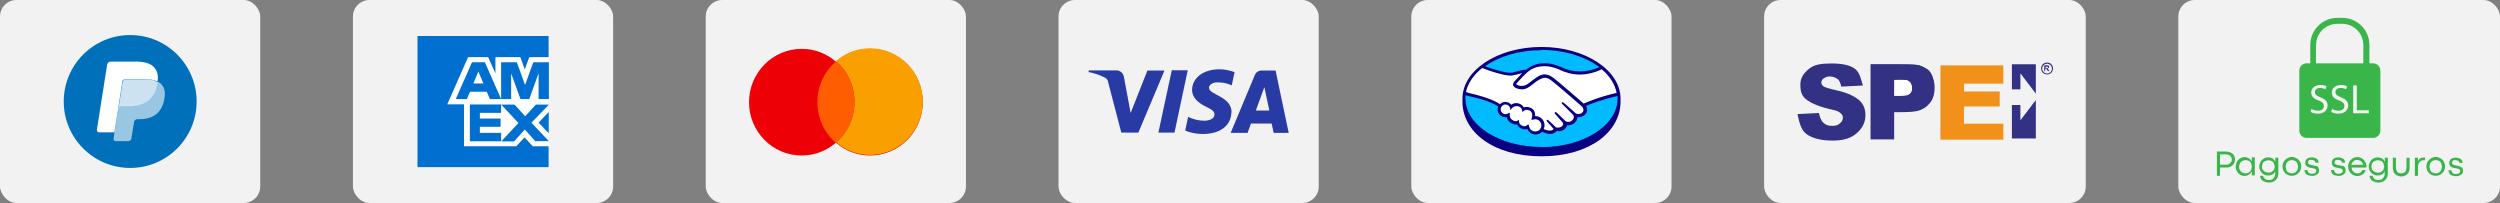
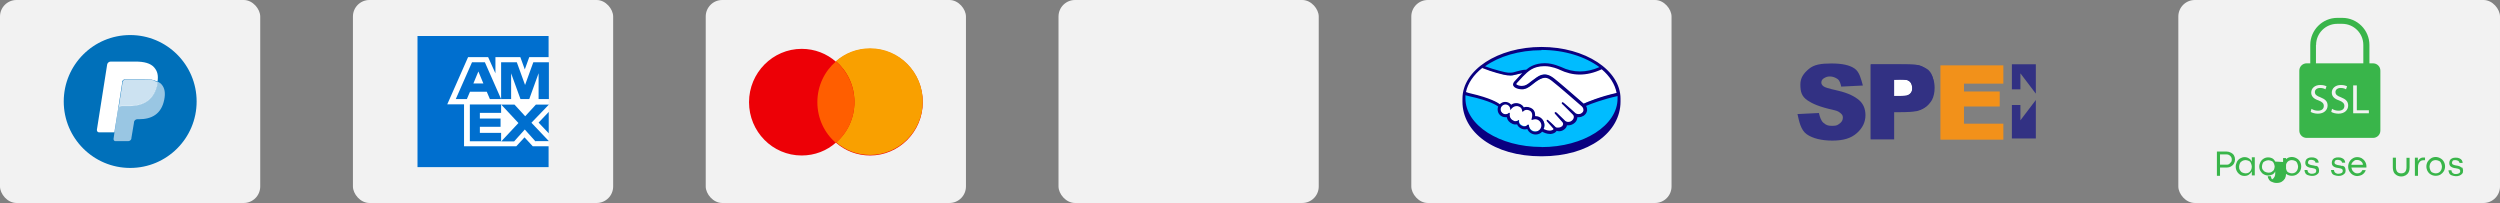
<svg xmlns="http://www.w3.org/2000/svg" id="Layer_1" version="1.1" viewBox="0 0 184.74 15">
  <rect x="0" y="0" width="184.74" height="15" fill="#808080" stroke="none" />
  <defs>
    <style>
      .st0 {
        fill: #00bcff;
      }

      .st1 {
        fill: #323183;
      }

      .st2 {
        fill: #283aa3;
      }

      .st3, .st4, .st5 {
        fill: #fff;
      }

      .st6 {
        fill: #39b54a;
      }

      .st7 {
        fill: #f9a000;
      }

      .st7, .st8, .st9 {
        fill-rule: evenodd;
      }

      .st10 {
        fill: #f2f2f2;
      }

      .st11 {
        fill: #006fcf;
      }

      .st8 {
        fill: #ed0006;
      }

      .st4 {
        fill-opacity: .6;
      }

      .st5 {
        fill-opacity: .8;
      }

      .st9 {
        fill: #ff5e00;
      }

      .st12 {
        fill: #0a0080;
      }

      .st13 {
        fill: #0070ba;
      }

      .st14 {
        fill: #f2911a;
      }
    </style>
  </defs>
  <rect class="st10" width="19.23" height="15" rx="1.22" ry="1.22" />
  <g>
    <circle class="st13" cx="9.62" cy="7.5" r="4.91" />
    <path class="st4" d="M11.65,6.05s0,.07-.01.1c-.24,1.25-1.07,1.66-2.12,1.66h-.53c-.13,0-.24.1-.26.21l-.27,1.75-.07.5c0,.09.06.16.13.16h.96c.11,0,.21-.09.23-.19v-.04l.19-1.13v-.06c.03-.11.13-.2.24-.2h.14c.92,0,1.65-.37,1.86-1.46.09-.46.04-.83-.19-1.1-.07-.09-.16-.14-.26-.2h-.04Z" />
    <path class="st5" d="M11.41,5.95s-.07-.01-.11-.03c-.04,0-.09-.01-.11-.03-.14-.03-.3-.03-.47-.03h-1.43s-.07,0-.1.03c-.07.03-.11.1-.13.17l-.3,1.93v.06c0-.13.11-.21.24-.21h.53c1.06,0,1.88-.43,2.12-1.66,0-.04,0-.07.01-.1-.06-.03-.13-.06-.2-.09-.01,0-.03,0-.06-.01v-.03Z" />
    <path class="st3" d="M9.03,6.05c0-.07.06-.14.13-.17.03-.01.06-.03.1-.03h1.43c.17,0,.33,0,.47.03.04,0,.09,0,.11.03.04,0,.07.01.11.03.01,0,.04,0,.06.01.07.03.14.06.2.09.07-.46,0-.77-.24-1.05-.27-.32-.76-.44-1.39-.44h-1.83c-.13,0-.24.1-.26.21l-.76,4.83c-.01.1.06.19.16.19h1.13l.29-1.8.3-1.93h-.01Z" />
  </g>
  <rect class="st10" x="26.08" width="19.23" height="15" rx="1.22" ry="1.22" />
  <g>
    <polygon class="st3" points="40.54 12.35 35.73 12.35 30.85 12.35 30.85 7.46 30.85 2.65 35.66 2.65 40.54 2.65 40.54 7.5 40.54 12.35 40.54 12.35" />
    <path class="st11" d="M40.54,12.35v-1.54h-1.17l-.61-.66-.61.66h-3.86v-3.1h-1.24l1.54-3.49h1.48l.54,1.2v-1.2h1.84l.33.91.33-.91h1.43v-1.56h-9.69v9.69h9.7ZM39.58,10.43h.98l-1.29-1.36,1.29-1.34h-.96l-.79.86-.79-.86h-.98l1.27,1.36-1.27,1.36h.95l.79-.88.79.88h.01ZM39.8,9.06l.75.79v-1.58l-.75.79h0ZM35.46,9.79v-.42h1.53v-.61h-1.53v-.42h1.57v-.62h-2.31v2.72h2.31v-.62h-1.57ZM39.82,7.32h.74v-2.72h-1.15l-.61,1.68-.61-1.68h-1.16v2.72h.74v-1.9l.69,1.9h.65l.69-1.91v1.91h.01ZM36.2,7.32h.83l-1.2-2.72h-.95l-1.2,2.72h.82l.23-.54h1.24l.23.54h0ZM35.72,6.17h-.74l.37-.89.37.89h0Z" />
  </g>
  <rect class="st10" x="52.15" width="19.23" height="15" rx="1.22" ry="1.22" />
  <g>
    <path class="st8" d="M61.77,10.54c-.68.6-1.56.95-2.53.95-2.16,0-3.89-1.77-3.89-3.94s1.75-3.94,3.89-3.94c.97,0,1.85.35,2.53.95.68-.6,1.56-.95,2.53-.95,2.16,0,3.89,1.77,3.89,3.94s-1.75,3.94-3.89,3.94c-.97,0-1.85-.35-2.53-.95Z" />
    <path class="st7" d="M61.77,10.54c.84-.72,1.37-1.8,1.37-3.01s-.53-2.28-1.37-3.01c.68-.6,1.56-.95,2.53-.95,2.16,0,3.89,1.77,3.89,3.94s-1.75,3.94-3.89,3.94c-.97,0-1.85-.35-2.53-.95v.03Z" />
    <path class="st9" d="M61.77,4.54c.84.72,1.37,1.8,1.37,3.01s-.53,2.28-1.37,3.01c-.84-.72-1.37-1.8-1.37-3.01s.53-2.28,1.37-3.01Z" />
  </g>
  <rect class="st10" x="78.22" width="19.23" height="15" rx="1.22" ry="1.22" />
-   <path class="st2" d="M87.77,5.19l-.98,4.61h-1.19l.99-4.61h1.19-.01ZM92.8,8.17l.63-1.73.37,1.73h-.99ZM94.13,9.82h1.1l-.97-4.61h-1.03c-.22,0-.42.13-.5.33h0l-1.79,4.28h1.25l.25-.69h1.53l.15.69h.01ZM91.01,8.31c0-1.21-1.68-1.29-1.67-1.83,0-.16.16-.34.5-.39h.21c.36,0,.69.09.98.22h-.01l.21-.98c-.33-.12-.71-.21-1.12-.21h0c-1.18,0-2.01.63-2.02,1.52,0,.66.59,1.03,1.04,1.25.47.22.63.37.61.58,0,.31-.37.44-.71.45h-.05c-.43,0-.83-.11-1.19-.29h.01l-.22,1.02c.39.16.83.25,1.3.25h.02c1.25,0,2.07-.61,2.09-1.58h.01ZM86.06,5.19l-1.94,4.61h-1.26l-.96-3.68c-.01-.18-.12-.33-.28-.4h0c-.34-.17-.74-.31-1.14-.39h-.04l.02-.13h2.04c.28,0,.5.21.55.47h0l.5,2.68,1.24-3.14h1.26Z" />
  <rect class="st10" x="104.29" width="19.23" height="15" rx="1.22" ry="1.22" />
  <g>
    <path class="st0" d="M113.91,3.62c-3.16,0-5.73,1.64-5.73,3.67s2.57,3.82,5.73,3.82,5.73-1.79,5.73-3.82-2.57-3.67-5.73-3.67Z" />
    <path class="st3" d="M112.05,6.14s-.06.07-.03.11c.08.11.36.18.63.11.17-.04.37-.21.58-.37.22-.18.44-.36.66-.43.23-.07.39-.04.48,0,.11.03.23.11.44.26.39.29,1.93,1.64,2.19,1.86.22-.1,1.24-.51,2.54-.8-.11-.69-.52-1.35-1.17-1.86-.88.37-2.06.59-3.12.08,0,0-.58-.28-1.15-.26-.84.01-1.21.39-1.6.77l-.48.52h.01Z" />
    <path class="st3" d="M116.96,7.84s-1.82-1.59-2.22-1.89c-.23-.18-.37-.22-.51-.23-.07,0-.17,0-.23.03-.19.06-.44.22-.66.39-.22.18-.44.36-.65.4-.25.06-.57,0-.7-.11-.06-.04-.1-.08-.12-.12-.06-.12.04-.22.06-.23l.5-.54s.11-.11.18-.17c-.17.03-.3.06-.46.1-.18.06-.36.1-.52.1-.07,0-.47-.07-.54-.08-.46-.12-.95-.25-1.55-.51-.7.52-1.16,1.17-1.3,1.89.1.03.37.08.44.1,1.6.36,2.1.72,2.18.8.1-.11.23-.18.4-.18.18,0,.33.08.43.22.1-.07.22-.14.39-.14.07,0,.15.01.23.04.18.06.28.18.32.29.06-.03.14-.04.22-.04s.18.01.26.06c.29.12.35.41.32.63h.07c.35,0,.63.29.63.63,0,.11-.03.21-.07.3.1.06.33.18.55.15.17-.03.23-.08.26-.11.01-.03.03-.06.01-.07l-.46-.5s-.07-.07-.06-.1c.03-.03.07,0,.11.04.23.19.51.48.51.48,0,0,.03.04.12.06.08.01.25,0,.36-.08.03-.03.06-.06.08-.08h0c.11-.15,0-.29,0-.29l-.52-.59s-.07-.07-.06-.1c.03-.03.07,0,.11.04.17.14.4.37.62.59.04.03.25.15.51-.01.17-.11.19-.23.19-.33,0-.12-.11-.22-.11-.22l-.72-.72s-.08-.07-.06-.1.07,0,.11.04c.23.19.84.76.84.76,0,0,.22.15.48,0,.1-.06.15-.15.17-.26,0-.18-.12-.29-.12-.29h0l-.04-.04Z" />
    <path class="st3" d="M113.49,8.75c-.11,0-.23.07-.25.06,0,0,0-.06.01-.08,0-.03.15-.47-.19-.62-.28-.12-.44.01-.5.07-.01.01-.03.01-.03,0,0-.08-.04-.29-.28-.37-.33-.1-.55.14-.61.22-.03-.19-.19-.35-.39-.35-.22,0-.39.18-.39.39,0,.22.18.39.39.39.11,0,.21-.04.28-.11h0c-.01.1-.04.46.32.59.15.06.28.01.37-.06.03-.03.04,0,.03.01,0,.1,0,.29.28.4.21.08.33,0,.41-.08t.04.03c0,.26.22.47.5.47s.5-.22.5-.5-.22-.5-.5-.5h0v.04Z" />
    <path class="st12" d="M113.91,3.47c-3.23,0-5.84,1.71-5.84,3.82v.22c0,2.24,2.29,4.04,5.84,4.04s5.84-1.81,5.84-4.04v-.22c0-2.1-2.61-3.82-5.84-3.82h0ZM119.49,6.86c-1.27.28-2.22.69-2.46.8-.55-.48-1.84-1.6-2.18-1.86-.19-.15-.33-.22-.46-.26-.06-.01-.12-.04-.22-.04-.08,0-.18.01-.28.04-.22.07-.44.25-.66.41h0c-.21.17-.41.33-.57.37-.07.01-.14.03-.21.03-.18,0-.33-.06-.4-.12,0,0,0-.03.01-.06h0l.48-.52c.39-.39.75-.75,1.57-.76h.04c.51,0,1.04.23,1.09.26.48.23.98.36,1.49.36s1.06-.12,1.63-.39c.59.5.98,1.1,1.1,1.75h0ZM113.91,3.69c1.71,0,3.24.5,4.28,1.27-.5.22-.97.32-1.44.32s-.94-.11-1.39-.33c-.03,0-.59-.28-1.19-.28h-.04c-.69.01-1.09.26-1.35.48-.26,0-.48.07-.68.12-.18.06-.33.1-.47.1h-.18c-.17,0-1.02-.22-1.71-.47,1.02-.73,2.51-1.19,4.17-1.19h0v-.03ZM109.54,5.03c.72.29,1.57.51,1.85.54.08,0,.15.01.23.01.18,0,.36-.06.54-.1.1-.03.22-.06.33-.08-.03.03-.07.07-.1.1l-.5.54s-.12.14-.07.28c.03.06.07.1.12.14.12.08.33.14.52.14.07,0,.15,0,.21-.03.21-.04.43-.22.66-.4.18-.15.44-.33.65-.39.06-.01.12-.03.18-.03h.04c.14.01.26.06.48.23.4.3,2.21,1.88,2.22,1.89,0,0,.11.1.11.26,0,.1-.06.18-.14.23-.08.06-.15.07-.23.07-.12,0-.21-.06-.21-.06,0,0-.62-.57-.86-.76-.04-.03-.07-.06-.11-.06-.01,0-.04,0-.04.03-.04.04,0,.11.06.14l.72.72s.1.08.1.19c0,.12-.06.22-.17.3-.08.06-.17.08-.25.08-.11,0-.19-.06-.21-.07l-.1-.1c-.19-.18-.39-.37-.52-.5-.04-.03-.07-.06-.11-.06-.01,0-.03,0-.04.01s-.03.06,0,.11c.01.03.04.04.04.04l.52.59s.11.12,0,.25v.03s-.06.03-.07.04c-.08.07-.21.08-.26.08h-.07c-.06,0-.08-.03-.11-.04h0s-.29-.3-.51-.48c-.03-.03-.07-.06-.1-.06-.01,0-.04,0-.04.03-.04.04.03.12.06.14l.44.5s0,.01-.01.03c-.01.03-.07.08-.23.1h-.06c-.17,0-.35-.08-.44-.12.04-.08.07-.18.07-.29,0-.37-.3-.66-.66-.66h-.03c0-.17,0-.48-.35-.62-.1-.04-.19-.06-.28-.06-.07,0-.14,0-.21.04-.07-.14-.18-.22-.33-.28-.08-.03-.17-.04-.23-.04-.14,0-.26.04-.37.12-.11-.14-.28-.21-.44-.21-.15,0-.29.06-.4.17-.14-.11-.69-.46-2.17-.8-.07-.01-.23-.06-.33-.1.14-.66.57-1.27,1.19-1.77h0v-.04ZM112.28,8.88h-.03s-.03-.01-.04,0c-.07.06-.15.08-.22.08-.04,0-.08,0-.12-.03-.35-.14-.32-.46-.3-.55,0-.01,0-.04-.01-.04h-.06c-.07.07-.15.1-.25.1-.19,0-.36-.17-.36-.36s.17-.36.36-.36c.18,0,.33.14.35.32v.1l.07-.08s.15-.22.41-.22c.06,0,.1,0,.15.03.21.07.25.26.25.33,0,.04.04.06.04.06.01,0,.03,0,.04-.03.04-.04.12-.11.26-.11.07,0,.12.01.19.04.33.14.18.57.18.58-.03.07-.03.1,0,.12h0s.03,0,.07-.01c.04-.01.11-.04.18-.04h0c.25,0,.46.21.46.46s-.21.46-.46.46-.44-.19-.46-.44c0-.03,0-.08-.06-.08-.01,0-.04,0-.06.03-.06.06-.12.1-.22.1-.04,0-.1,0-.15-.03-.26-.11-.26-.29-.25-.36v-.06h.03ZM113.91,10.86c-3.11,0-5.62-1.61-5.62-3.59v-.23s.28.07.32.08c1.52.33,2.02.69,2.1.75-.03.07-.04.14-.04.22,0,.32.25.57.57.57h.11c.04.23.19.4.43.5.07.03.14.04.21.04.04,0,.08,0,.12-.01.04.11.14.25.35.33.07.03.15.04.22.04.06,0,.12,0,.18-.03.1.25.35.41.62.41.18,0,.36-.07.48-.21.11.06.33.17.57.17h.08c.23-.03.33-.12.39-.19,0,0,.01-.03.03-.04.06.01.11.03.18.03.12,0,.25-.04.36-.12.12-.08.21-.21.22-.32h.12c.12,0,.25-.04.37-.12.23-.15.28-.36.28-.48h.12c.12,0,.23-.04.35-.11.14-.1.23-.23.25-.4,0-.11-.01-.22-.08-.32.39-.17,1.28-.5,2.33-.73v.18c0,1.99-2.51,3.59-5.62,3.59h.01Z" />
  </g>
  <rect class="st10" x="160.97" width="23.77" height="15" rx="1.22" ry="1.22" />
  <g>
    <path class="st6" d="M175.36,4.68h-.27v-1.36c0-1.1-.9-2-2-2h-.37c-1.1,0-2,.9-2,2v1.36h-.27c-.3,0-.54.24-.54.54v4.43c0,.3.24.54.54.54h4.91c.3,0,.54-.24.54-.54v-4.43c0-.3-.24-.54-.54-.54h-.01ZM171.15,3.32c0-.86.7-1.56,1.56-1.56h.37c.86,0,1.56.7,1.56,1.56v1.36h-3.5v-1.36h.01ZM171.28,8.4c-.2,0-.42-.06-.53-.13l.06-.23c.11.08.29.14.48.14.28,0,.43-.14.43-.35,0-.19-.11-.3-.39-.41-.34-.11-.54-.29-.54-.58,0-.32.27-.56.67-.56.22,0,.37.05.46.1l-.08.22c-.06-.04-.2-.1-.39-.1-.28,0-.39.16-.39.3,0,.19.13.29.41.39.35.14.53.3.53.61s-.24.6-.72.6h.01ZM172.8,8.4c-.2,0-.42-.06-.53-.13l.06-.23c.11.08.29.14.48.14.28,0,.43-.14.43-.35,0-.19-.11-.3-.39-.41-.34-.11-.54-.29-.54-.58,0-.32.27-.56.67-.56.22,0,.37.05.46.1l-.08.22c-.06-.04-.2-.1-.39-.1-.28,0-.39.16-.39.3,0,.19.13.29.41.39.35.14.53.3.53.61s-.24.6-.72.6h.01ZM175.04,8.37h-1.15v-2.06h.27v1.84h.89v.23Z" />
    <g>
      <path class="st6" d="M164.85,11.28c-.09-.05-.19-.08-.3-.08h-.73v1.79h.23v-.61h.51c.11,0,.22-.03.3-.08s.16-.11.22-.22c.05-.09.08-.19.08-.3s-.03-.22-.08-.3c-.05-.09-.13-.15-.22-.2h0ZM164.86,11.98s-.08.1-.13.14c-.05.04-.11.05-.19.05h-.49v-.76h.49c.06,0,.13.01.19.05.05.04.1.08.14.14s.05.11.05.19-.01.14-.05.19h-.01Z" />
      <path class="st6" d="M166.4,11.94c-.05-.1-.11-.18-.22-.24-.09-.06-.2-.09-.32-.09s-.23.04-.33.1-.18.15-.23.25c-.05.11-.09.23-.09.35s.03.25.09.35c.06.11.14.19.23.25.1.06.2.09.33.09s.23-.03.32-.09.16-.14.22-.24v.29h.22v-1.34h-.22v.29h0ZM166.34,12.57c-.04.08-.1.14-.16.18s-.15.06-.24.06-.16-.03-.24-.06-.13-.1-.18-.18-.06-.16-.06-.25.03-.18.06-.25.1-.14.18-.18.15-.06.24-.06.16.03.24.06.13.1.16.18.06.16.06.25-.03.18-.06.25Z" />
-       <path class="st6" d="M168.13,11.94s-.06-.11-.11-.16-.11-.09-.18-.11c-.08-.03-.14-.04-.23-.04-.13,0-.23.03-.33.09s-.18.14-.24.25c-.05.1-.09.22-.09.34s.03.23.09.33.14.19.24.24c.1.06.22.09.33.09s.22-.03.32-.08c.09-.05.16-.13.2-.23v.16c0,.09-.01.16-.05.24s-.09.13-.15.18c-.08.05-.16.06-.27.06-.14,0-.24-.03-.3-.09s-.11-.13-.13-.22h-.22c0,.09.03.16.08.24s.11.14.22.18c.1.05.22.08.35.08.15,0,.28-.03.38-.09s.18-.14.24-.24c.05-.1.08-.22.08-.34v-1.17h-.22v.29h-.01ZM168.05,12.52c-.04.08-.1.13-.18.18s-.15.06-.24.06-.16-.03-.24-.06-.13-.1-.18-.16-.06-.15-.06-.24.03-.16.06-.24.1-.13.18-.16.15-.06.24-.06.16.03.24.06.13.1.16.18.06.15.06.23-.03.16-.06.24h.01Z" />
+       <path class="st6" d="M168.13,11.94s-.06-.11-.11-.16-.11-.09-.18-.11c-.08-.03-.14-.04-.23-.04-.13,0-.23.03-.33.09s-.18.14-.24.25c-.05.1-.09.22-.09.34s.03.23.09.33.14.19.24.24c.1.06.22.09.33.09s.22-.03.32-.08c.09-.05.16-.13.2-.23v.16c0,.09-.01.16-.05.24s-.09.13-.15.18s-.11-.13-.13-.22h-.22c0,.09.03.16.08.24s.11.14.22.18c.1.05.22.08.35.08.15,0,.28-.03.38-.09s.18-.14.24-.24c.05-.1.08-.22.08-.34v-1.17h-.22v.29h-.01ZM168.05,12.52c-.04.08-.1.13-.18.18s-.15.06-.24.06-.16-.03-.24-.06-.13-.1-.18-.16-.06-.15-.06-.24.03-.16.06-.24.1-.13.18-.16.15-.06.24-.06.16.03.24.06.13.1.16.18.06.15.06.23-.03.16-.06.24h.01Z" />
      <path class="st6" d="M169.71,11.7c-.1-.06-.23-.1-.35-.1s-.25.03-.35.1c-.1.06-.19.15-.25.25-.06.11-.09.23-.09.35s.03.25.09.35c.06.11.14.19.25.25.1.06.23.09.35.09s.25-.03.35-.09.19-.15.25-.25c.06-.11.09-.23.09-.35s-.03-.25-.09-.35c-.06-.11-.14-.19-.25-.25ZM169.76,12.57c-.04.08-.1.14-.16.18-.08.04-.15.06-.24.06s-.16-.03-.24-.06-.13-.1-.16-.18-.06-.16-.06-.25.03-.18.06-.25.1-.14.16-.18c.08-.04.15-.06.24-.06s.16.03.24.06.13.1.16.18.06.16.06.25-.03.18-.06.25Z" />
      <path class="st6" d="M171.12,12.27c-.08-.03-.15-.05-.25-.06-.09-.01-.15-.03-.19-.05-.05-.01-.08-.04-.1-.06s-.03-.06-.03-.1c0-.05.03-.1.06-.14s.1-.05.19-.05.15.03.22.06c.05.04.08.09.09.15h.23c0-.08-.03-.14-.06-.2-.04-.06-.1-.11-.18-.14-.08-.04-.16-.05-.27-.05s-.19.01-.27.05c-.08.04-.13.08-.16.14s-.05.13-.05.2c0,.13.04.22.13.28.09.06.2.1.34.11.08.01.14.03.19.04s.09.04.11.06c.03.03.04.06.04.11,0,.08-.03.13-.08.16s-.13.06-.23.06c-.08,0-.13,0-.19-.04-.05-.03-.09-.05-.11-.1s-.04-.09-.04-.14h-.22c0,.08.03.15.06.22s.1.13.19.16.19.06.3.06.2-.01.28-.05.14-.08.19-.14.06-.14.06-.23-.03-.16-.06-.22-.1-.09-.16-.11h-.04Z" />
      <path class="st6" d="M173.08,12.27c-.08-.03-.15-.05-.25-.06-.09-.01-.15-.03-.19-.05-.05-.01-.08-.04-.1-.06s-.03-.06-.03-.1c0-.05.03-.1.06-.14s.1-.05.19-.05.15.03.22.06c.05.04.08.09.09.15h.23c0-.08-.03-.14-.06-.2-.04-.06-.1-.11-.18-.14-.08-.04-.16-.05-.27-.05s-.19.01-.27.05c-.08.04-.13.08-.16.14s-.05.13-.05.2c0,.13.04.22.13.28.09.06.2.1.34.11.08.01.14.03.19.04s.09.04.11.06c.03.03.04.06.04.11,0,.08-.03.13-.08.16s-.13.06-.23.06c-.08,0-.13,0-.19-.04-.05-.03-.09-.05-.11-.1s-.04-.09-.04-.14h-.22c0,.08.03.15.06.22s.1.13.19.16.19.06.3.06.2-.01.28-.05.14-.08.19-.14.06-.14.06-.23-.03-.16-.06-.22-.1-.09-.16-.11h-.04Z" />
      <path class="st6" d="M174.53,11.7c-.1-.06-.22-.09-.34-.09s-.24.03-.34.1c-.1.06-.19.15-.24.25-.06.11-.09.23-.09.35s.03.25.09.35c.06.1.14.19.24.25.1.06.22.1.34.1.1,0,.19-.03.28-.06s.15-.09.22-.15c.06-.06.1-.14.13-.23h-.25c-.03.08-.08.13-.14.18-.06.04-.14.06-.23.06-.08,0-.14-.01-.2-.05-.06-.04-.11-.09-.16-.15-.04-.06-.06-.14-.08-.23h1.11v-.09c0-.11-.03-.23-.09-.33-.05-.1-.14-.19-.24-.25v-.03ZM173.75,12.18c.01-.08.05-.14.09-.19.04-.05.1-.09.15-.13s.13-.04.19-.04c.08,0,.14.01.22.05.06.04.11.08.15.13s.06.11.06.18h-.87.01Z" />
-       <path class="st6" d="M176.22,11.94s-.06-.11-.11-.16-.11-.09-.18-.11c-.08-.03-.14-.04-.23-.04-.13,0-.23.03-.33.09s-.18.14-.24.25c-.05.1-.09.22-.09.34s.03.23.09.33.14.19.24.24c.1.06.22.09.33.09s.22-.03.32-.08c.09-.05.16-.13.2-.23v.16c0,.09-.01.16-.05.24s-.09.13-.15.18c-.08.05-.16.06-.27.06-.14,0-.24-.03-.3-.09s-.11-.13-.13-.22h-.22c0,.09.03.16.08.24s.11.14.22.18c.1.05.22.08.35.08.15,0,.28-.03.38-.09s.18-.14.24-.24c.05-.1.08-.22.08-.34v-1.17h-.22v.29h-.01ZM176.14,12.52c-.04.08-.1.13-.18.18s-.15.06-.24.06-.16-.03-.24-.06-.13-.1-.18-.16-.06-.15-.06-.24.03-.16.06-.24.1-.13.18-.16.15-.06.24-.06.16.03.24.06.13.1.16.18.06.15.06.23-.03.16-.06.24h.01Z" />
      <path class="st6" d="M177.83,12.36c0,.15-.04.27-.1.34s-.16.11-.29.11-.22-.04-.29-.11c-.06-.08-.1-.19-.1-.34v-.71h-.23v.71c0,.15.03.28.08.38.05.1.13.16.22.22.09.05.2.08.32.08s.23-.03.32-.08.16-.11.22-.22.08-.23.08-.37v-.71h-.23v.71h.03Z" />
      <path class="st6" d="M178.82,11.73c-.08.05-.13.13-.15.22v-.3h-.22v1.34h.23v-.63c0-.1.01-.19.05-.28.04-.08.09-.14.14-.18.06-.04.13-.06.22-.06h.11v-.2h-.13c-.1,0-.18.03-.25.08v.03Z" />
      <path class="st6" d="M180.34,11.7c-.1-.06-.23-.1-.35-.1s-.25.03-.35.1c-.1.06-.19.15-.25.25-.06.11-.09.23-.09.35s.03.25.09.35c.06.11.14.19.25.25.1.06.23.09.35.09s.25-.03.35-.09.19-.15.25-.25c.06-.11.09-.23.09-.35s-.03-.25-.09-.35c-.06-.11-.14-.19-.25-.25ZM180.39,12.57c-.04.08-.1.14-.16.18-.08.04-.15.06-.24.06s-.16-.03-.24-.06-.13-.1-.16-.18-.06-.16-.06-.25.03-.18.06-.25.1-.14.16-.18c.08-.04.15-.06.24-.06s.16.03.24.06.13.1.16.18.06.16.06.25-.03.18-.06.25Z" />
      <path class="st6" d="M181.92,12.4s-.1-.09-.16-.11c-.08-.03-.15-.05-.25-.06-.09-.01-.15-.03-.19-.05-.05-.01-.08-.04-.1-.06s-.03-.06-.03-.1c0-.05.03-.1.06-.14s.1-.05.19-.05.15.03.22.06c.05.04.08.09.09.15h.23c0-.08-.03-.14-.06-.2-.04-.06-.1-.11-.18-.14-.08-.04-.16-.05-.27-.05s-.19.01-.27.05c-.08.04-.13.08-.16.14s-.05.13-.05.2c0,.13.04.22.13.28.09.06.2.1.34.11.08.01.14.03.19.04s.09.04.11.06c.03.03.04.06.04.11,0,.08-.03.13-.08.16s-.13.06-.23.06c-.08,0-.13,0-.19-.04-.05-.03-.09-.05-.11-.1s-.04-.09-.04-.14h-.22c0,.08.03.15.06.22s.1.13.19.16.19.06.3.06.2-.01.28-.05.14-.08.19-.14.06-.14.06-.23-.03-.16-.06-.22h-.04Z" />
    </g>
  </g>
-   <rect class="st10" x="130.36" width="23.77" height="15" rx="1.22" ry="1.22" />
  <g>
    <path class="st1" d="M138.24,4.76v5.5h1.72v-2.05s1.22.04,1.46,0,.83-.12,1.18-.67.29-.97.29-1.3-.08-.92-.55-1.18-.63-.29-1.22-.29h-2.9.01Z" />
    <path class="st3" d="M139.97,5.9v1.22h.79c.16,0,.59-.16.55-.59s-.21-.59-.42-.63-.92,0-.92,0Z" />
    <polygon class="st14" points="143.39 4.83 143.39 10.32 148.04 10.32 148.04 9.14 145.13 9.14 145.13 7.87 147.77 7.87 147.77 6.76 145.13 6.76 145.13 6.18 148.04 6.18 148.04 4.83 143.39 4.83" />
    <polygon class="st1" points="148.67 6.6 149.3 6.6 149.3 5.42 150.44 6.92 150.44 4.75 148.67 4.75 148.67 6.6" />
    <polygon class="st1" points="148.67 7.76 149.3 7.76 149.3 8.89 150.44 7.39 150.44 10.23 148.67 10.23 148.67 7.76" />
-     <path class="st1" d="M151.06,5.28v-.45h.3s.04.03.05.04.01.04.01.07,0,.07-.03.08-.05.04-.1.04c.01,0,.04.03.05.04s.03.04.05.07l.05.08h-.11l-.07-.1s-.04-.05-.05-.07-.01-.01-.03-.01h-.05v.19h-.1,0ZM151.16,5.02h.15s.01,0,.03-.01,0-.01,0-.03v-.04s-.01-.01-.04-.01h-.14v.11h0Z" />
-     <path class="st1" d="M151.27,5.5c-.25,0-.44-.19-.44-.44s.19-.44.44-.44.44.19.44.44-.19.44-.44.44ZM151.27,4.71c-.19,0-.36.16-.36.36s.16.36.36.36.36-.16.36-.36-.16-.36-.36-.36Z" />
    <path class="st1" d="M138.24,10.28v-5.53h2.12c.73,0,1.19.03,1.41.08.34.08.62.27.85.56s.34.66.34,1.11c0,.34-.07.64-.19.88-.14.23-.3.42-.51.56s-.41.22-.62.27c-.29.05-.7.08-1.23.08h-.44v2.01h-1.74v-.03ZM139.94,5.87v1.22h.42c.31,0,.52-.03.62-.07.11-.04.19-.11.25-.21s.08-.21.08-.33c0-.15-.04-.29-.12-.38s-.19-.16-.31-.19c-.1-.01-.29-.03-.56-.03h-.38.01Z" />
    <path class="st1" d="M132.81,8.43l1.6-.08c.07.29.15.57.34.73.19.15.29.22.64.22.38,0,.41-.07.6-.21.12-.1.19-.23.19-.4,0-.11-.04-.21-.11-.27-.07-.07-.23-.22-.49-.27-1.19-.26-1.68-.51-2.01-.73-.44-.3-.53-.64-.53-1.18,0-.48.23-.81.62-1.14s.89-.41,1.68-.41,1.33.12,1.7.37.48.77.62,1.26l-1.6.08c-.05-.22-.11-.44-.27-.56-.16-.11-.36-.19-.56-.19s-.3.04-.48.15c-.11.08-.16.18-.16.3,0,.11.05.19.15.27.14.1.3.15,1.08.33.78.18,1.25.44,1.56.7.3.26.47.63.47,1.11,0,.52-.22.96-.64,1.33s-.97.55-1.81.55c-.75,0-1.44-.15-1.89-.47-.44-.31-.56-.94-.68-1.48h0Z" />
  </g>
</svg>